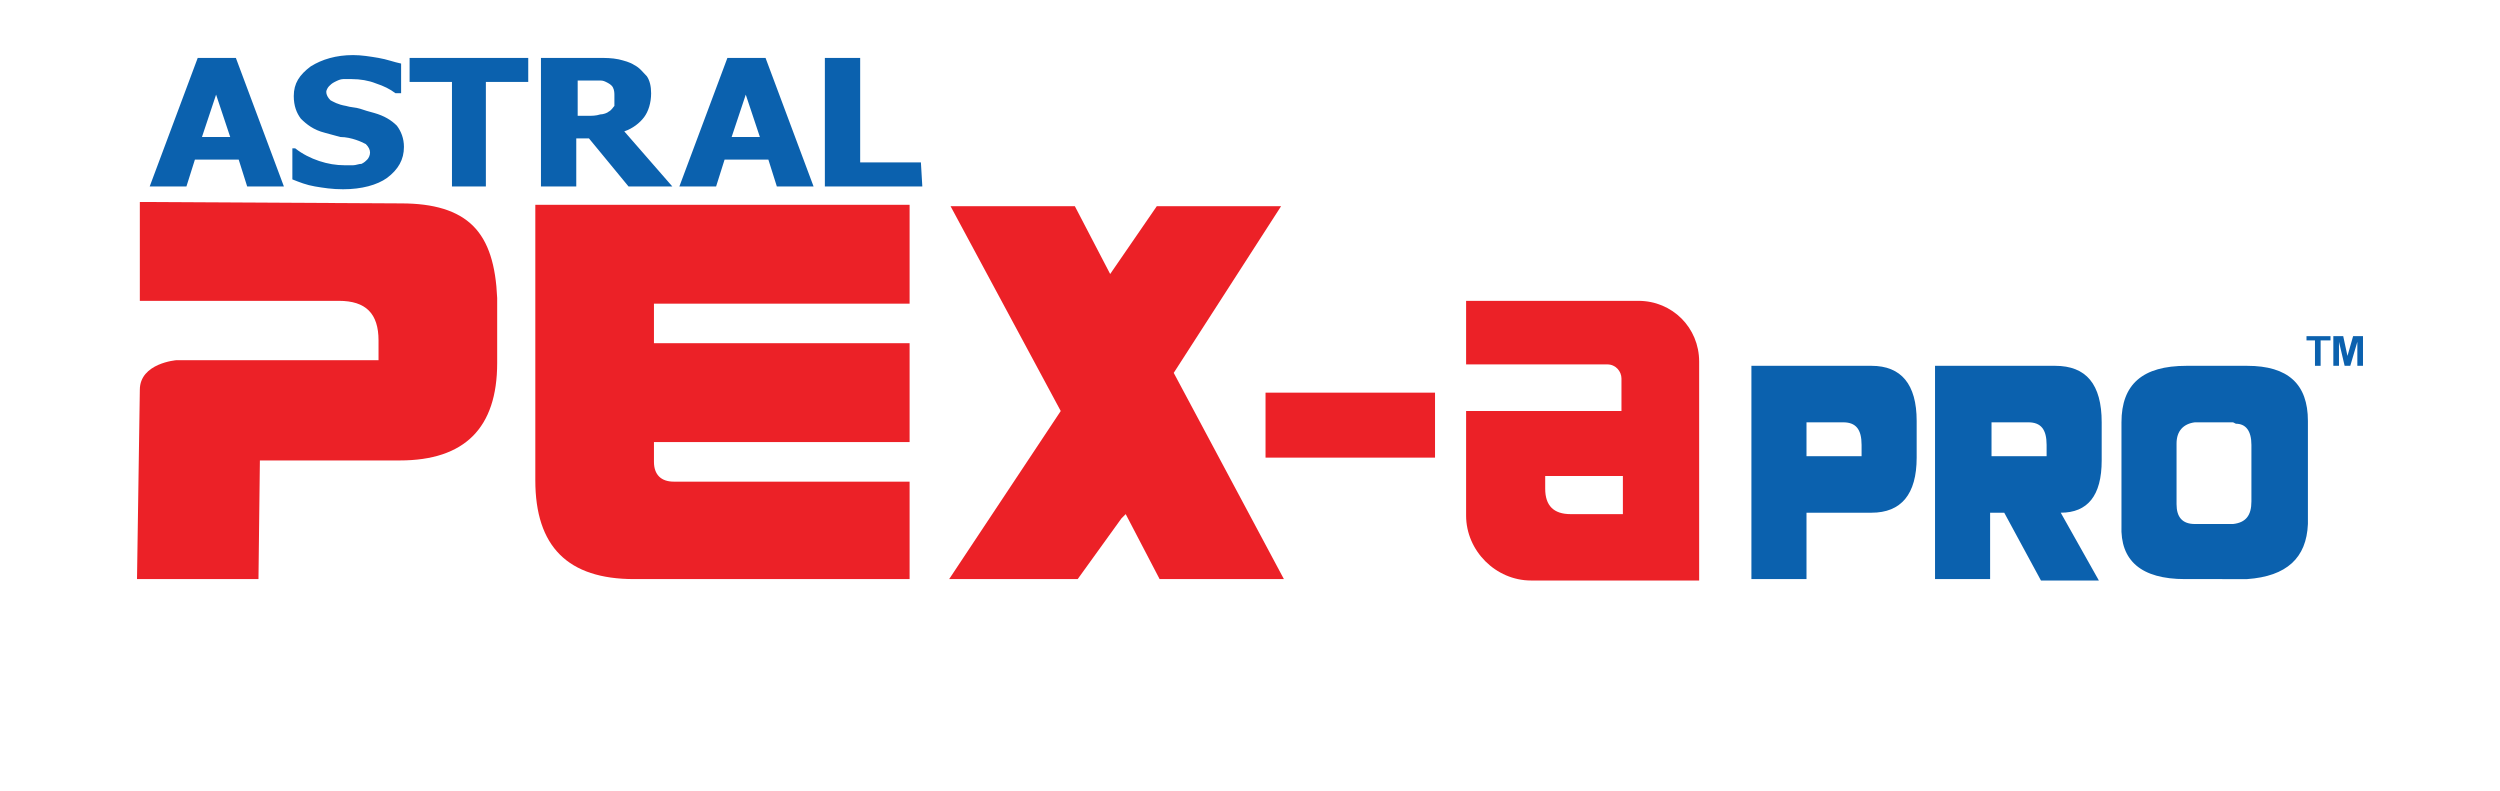
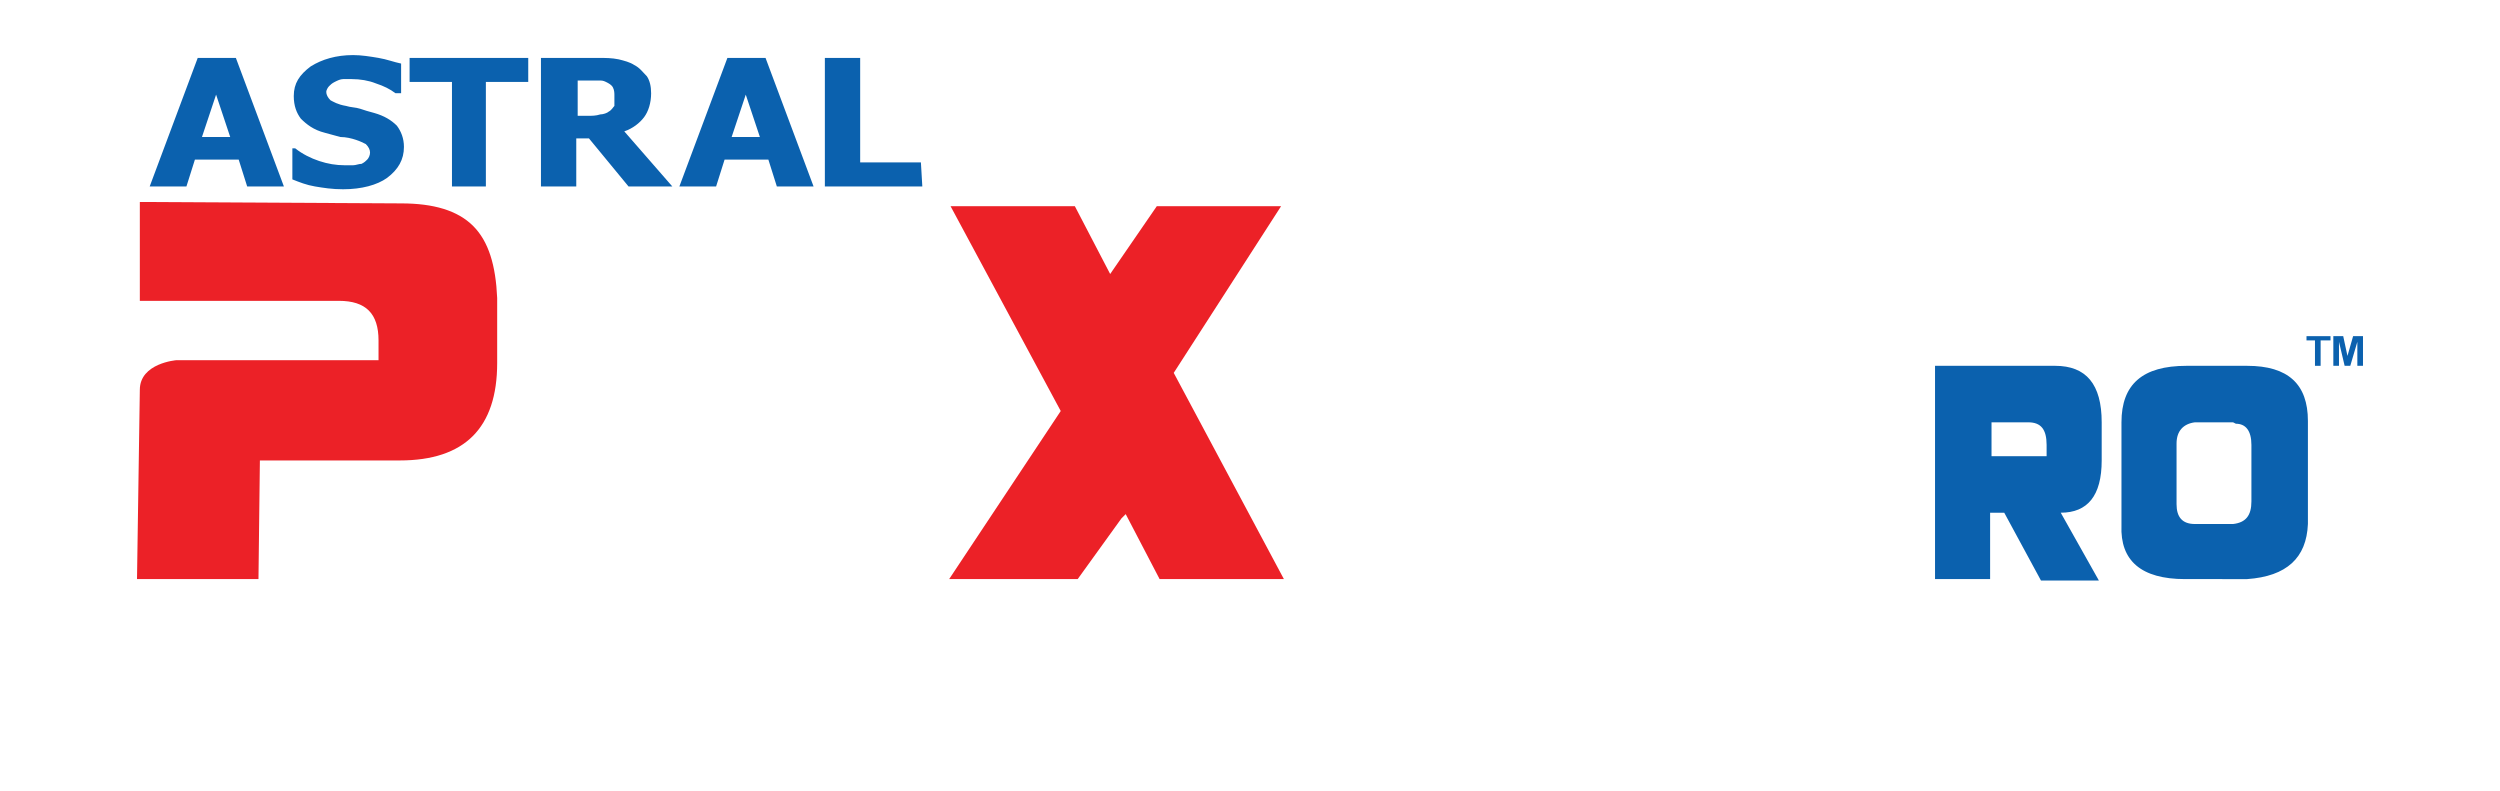
<svg xmlns="http://www.w3.org/2000/svg" enable-background="new 0 0 177 56" viewBox="0 0 177 56">
  <g fill="#0b61ae">
-     <path d="m132.5 25.9c2.1 0 3.2 1.3 3.2 3.9v2.6c0 2.6-1.1 3.9-3.2 3.9h-4.6v4.7h-3.9v-15.1zm-.7 5.6c0-1.1-.4-1.6-1.3-1.6h-2.6v2.4h3.9z" />
    <path d="m141.9 36.3h-1v4.7h-3.9v-15.1h8.5c2.2 0 3.3 1.3 3.3 4v2.7c0 2.5-1 3.7-2.9 3.7l2.7 4.8h-4.1zm3-4v-.8c0-1.1-.4-1.6-1.3-1.6h-2.6v2.4z" />
    <path d="m154.7 41c-3.1 0-4.6-1.3-4.5-3.8v-7.3c0-2.7 1.5-4 4.6-4h4.3c2.9 0 4.3 1.3 4.3 3.9v7.3c-.1 2.4-1.5 3.7-4.3 3.9zm3.4-11.1h-2.7c-.8.1-1.3.6-1.3 1.5v4.3c0 .9.4 1.4 1.3 1.4h2.7c.9-.1 1.3-.6 1.3-1.6v-4c0-1-.4-1.5-1.1-1.5z" />
    <path clip-rule="evenodd" d="m65.3 13.2h-6.9v-9.1h2.5v7.4h4.3zm-11.5-3.5-1-3-1 3zm-5.7 3.5 3.4-9.1h2.7l3.4 9.1h-2.6l-.6-1.9h-3.1l-.6 1.9zm-4.6-6.4c0-.2 0-.4-.1-.6s-.3-.3-.5-.4-.3-.1-.5-.1-.4 0-.7 0h-.8v2.5h.7c.3 0 .6 0 .9-.1.2 0 .5-.1.6-.2.2-.1.3-.3.4-.4 0-.2 0-.4 0-.7m4.1 6.4h-3.1l-2.8-3.4h-.9v3.4h-2.5v-9.1h4c.6 0 1 0 1.5.1.4.1.8.2 1.1.4.4.2.6.5.9.8.2.3.3.7.3 1.2 0 .7-.2 1.3-.5 1.7s-.8.8-1.4 1zm-15.6 0v-7.4h-3v-1.7h8.4v1.7h-3v7.4zm-7.7.2c-.8 0-1.4-.1-2-.2s-1.1-.3-1.6-.5v-2.2h.2c.5.4 1.1.7 1.7.9s1.2.3 1.8.3h.6c.2 0 .4-.1.6-.1.2-.1.3-.2.4-.3s.2-.3.2-.5-.1-.4-.3-.6c-.2-.1-.4-.2-.7-.3s-.7-.2-1.1-.2c-.4-.1-.7-.2-1.1-.3-.8-.2-1.3-.6-1.7-1-.3-.4-.5-.9-.5-1.6 0-.9.4-1.5 1.2-2.1.8-.5 1.8-.8 3-.8.6 0 1.2.1 1.8.2s1.1.3 1.6.4v2.1h-.4c-.4-.3-.8-.5-1.4-.7-.5-.2-1.1-.3-1.7-.3-.2 0-.4 0-.6 0s-.4.1-.6.2-.3.2-.4.3-.2.3-.2.4c0 .2.1.4.3.6.2.1.5.3 1.1.4.3.1.7.1 1 .2s.6.2 1 .3c.7.2 1.2.5 1.6.9.3.4.5.9.5 1.5 0 .9-.4 1.6-1.2 2.2-.7.5-1.8.8-3.1.8m-8-3.7-1-3-1 3zm-5.7 3.5 3.4-9.1h2.7l3.4 9.1h-2.6l-.6-1.9h-3.1l-.6 1.9z" fill-rule="evenodd" />
    <path d="m163.9 25.9v-1.8h-.6v-.3h1.7v.3h-.7v1.8z" />
    <path d="m165.2 25.9v-2.1h.7l.3 1.4.4-1.4h.7v2.1h-.4v-1.7l-.5 1.7h-.4l-.4-1.7v1.7z" />
  </g>
-   <path d="m64.4 41h-19.5c-4.7 0-7-2.3-7-7v-19.5h26.5v7h-18.1v2.8h18.1v7h-18.1v1.4c0 .9.5 1.4 1.4 1.4h16.7z" fill="#ec2127" />
  <path d="m33.5 16c-1.1-1.1-2.8-1.6-5.1-1.6l-18.5-.1v7h8.5 5.6c1.9 0 2.8.9 2.8 2.8v1.4h-8.3-.1-5.9s-2.6.2-2.6 2.1l-.2 13.4h8.6l.1-8.4h9.9c4.6 0 6.9-2.3 6.9-6.9v-4.6c-.1-2.3-.6-4-1.7-5.1" fill="#ec2127" />
  <path d="m81.9 14.6-3.3 4.8-2.5-4.8h-8.8l7.8 14.5-7.9 11.9h9.1l3.1-4.3.3-.3 2.4 4.6h8.8l-7.8-14.6 7.6-11.8z" fill="#ec2127" />
-   <path d="m89.6 27.8h12v4.6h-12z" fill="#ec2127" />
-   <path d="m103.8 21.3v4.5h10c.6 0 1 .5 1 1v2.3h-11v7.4c0 2.5 2.1 4.6 4.6 4.6h11.9v-15.5c0-2.4-1.9-4.3-4.3-4.3zm11.1 15.1h-3.7c-1.2 0-1.8-.6-1.8-1.8v-.9h5.5z" fill="#ec2127" />
</svg>